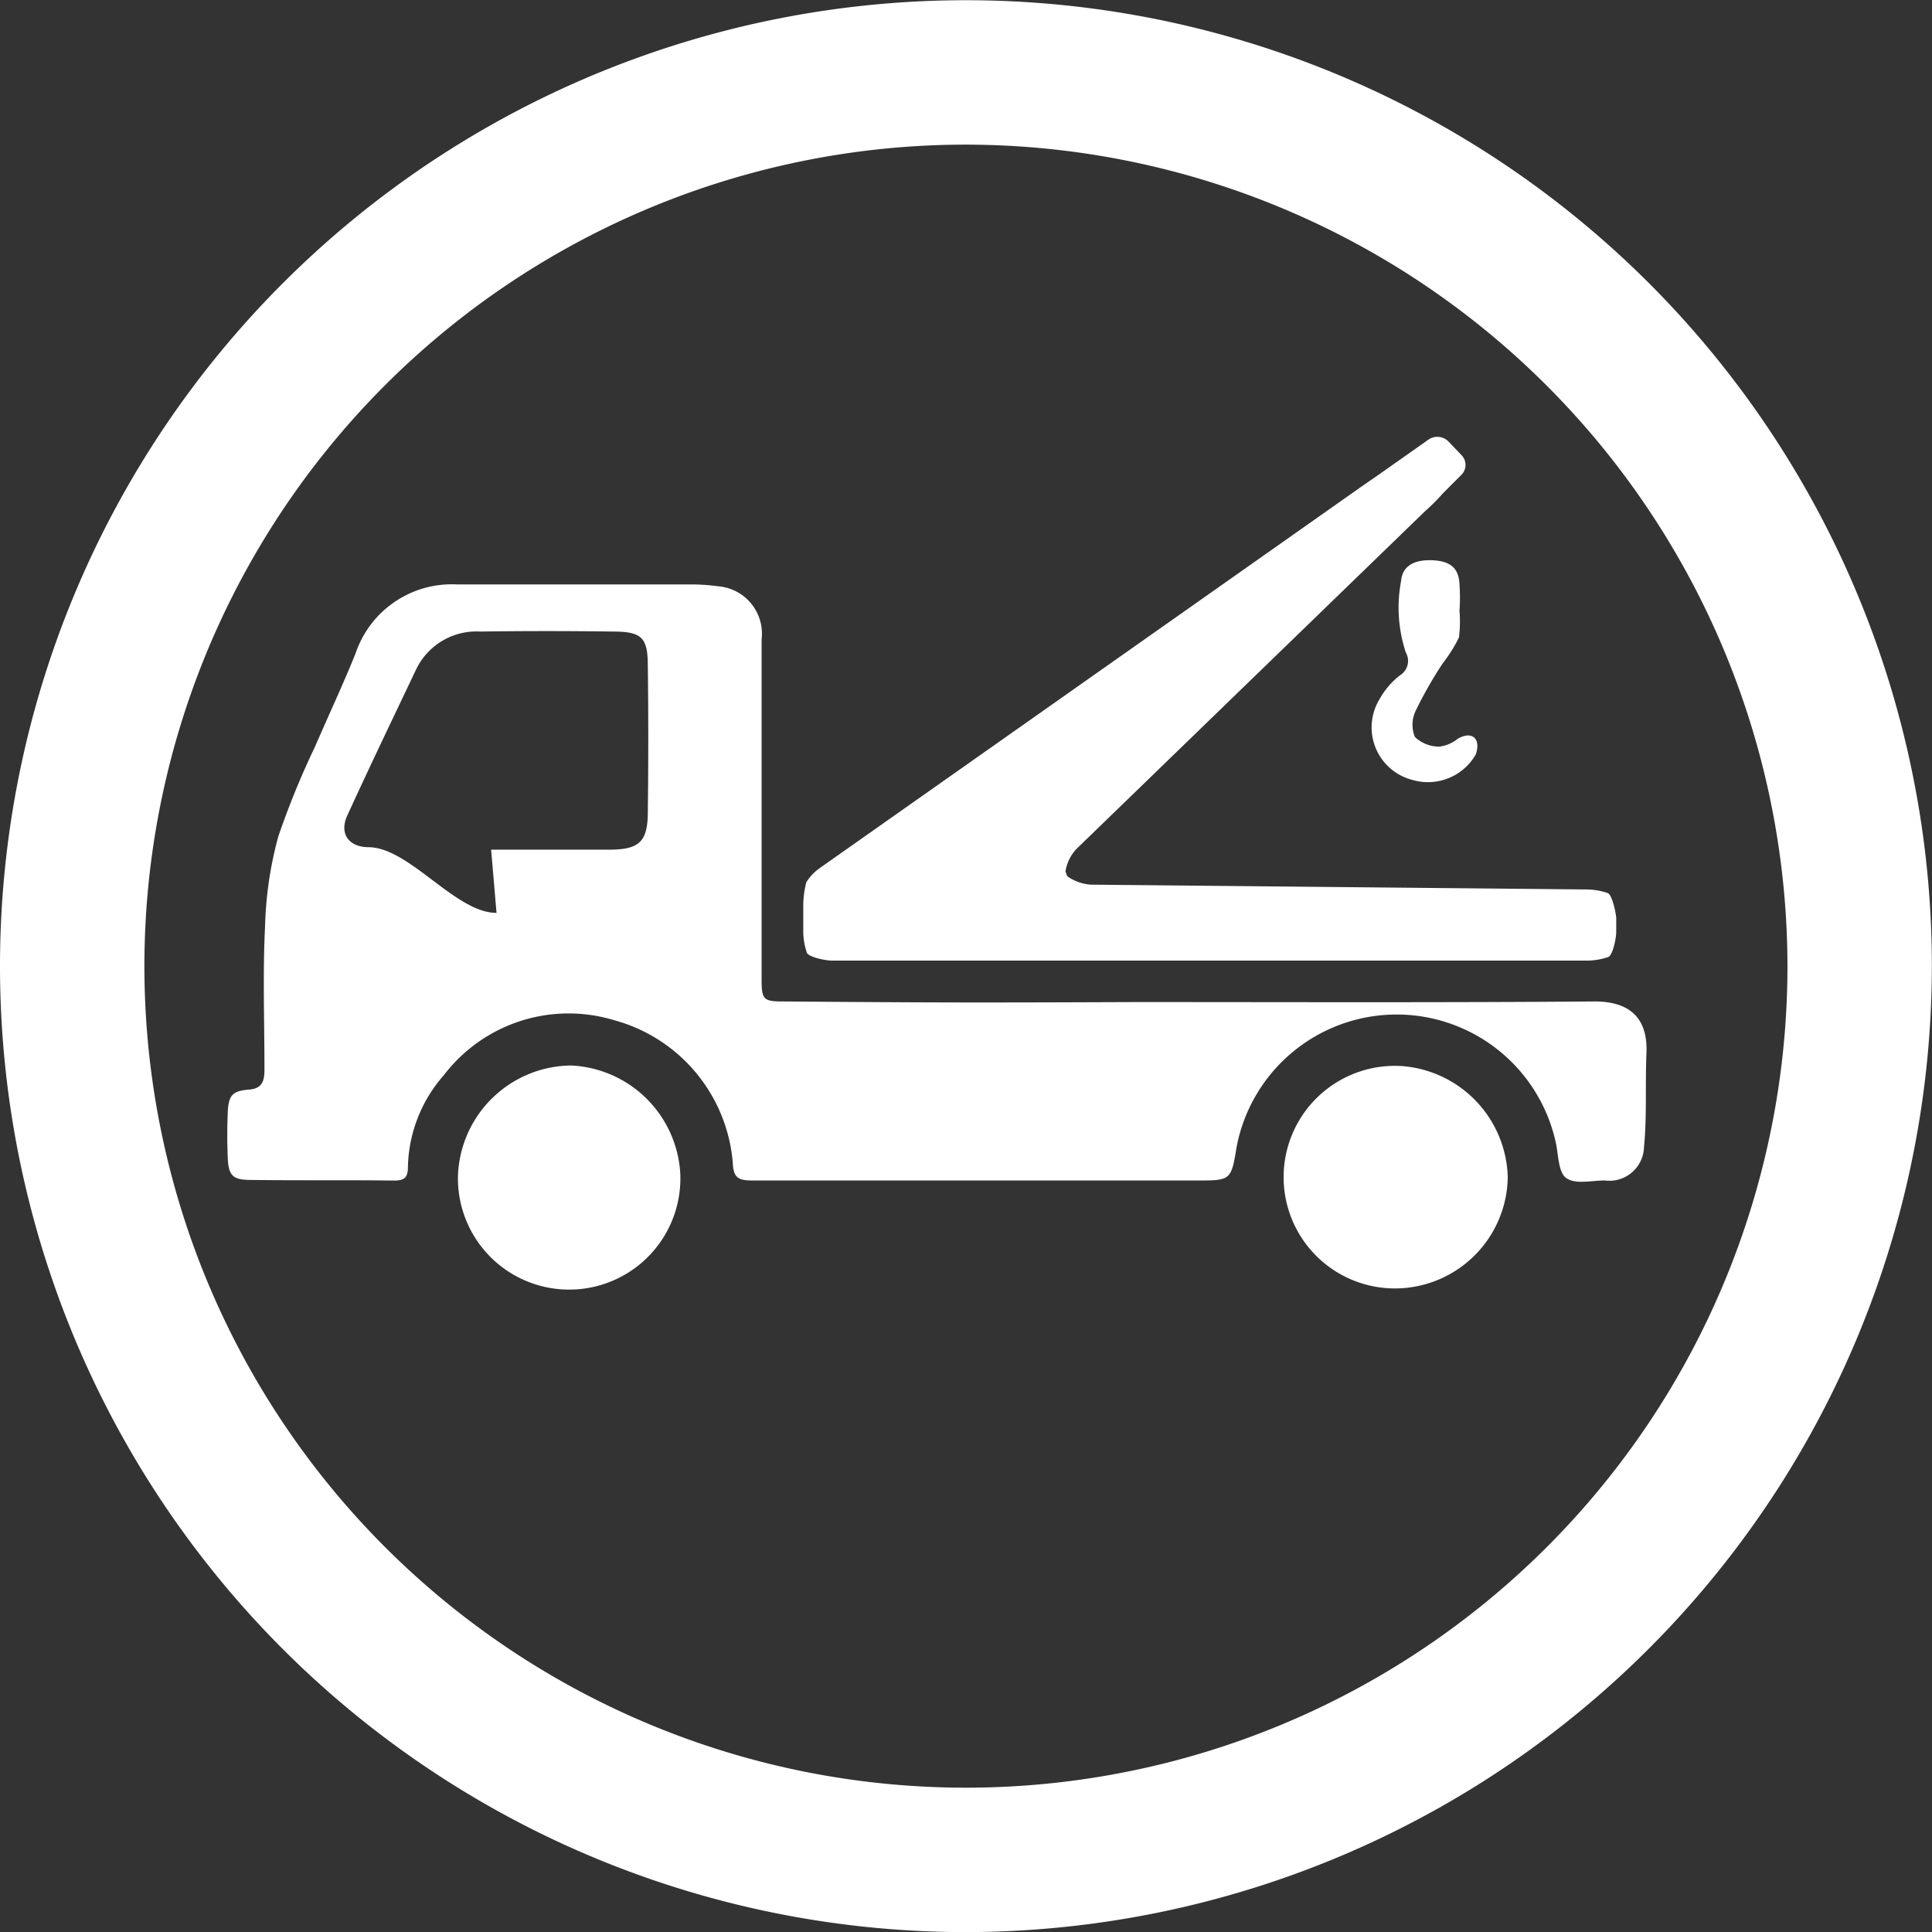
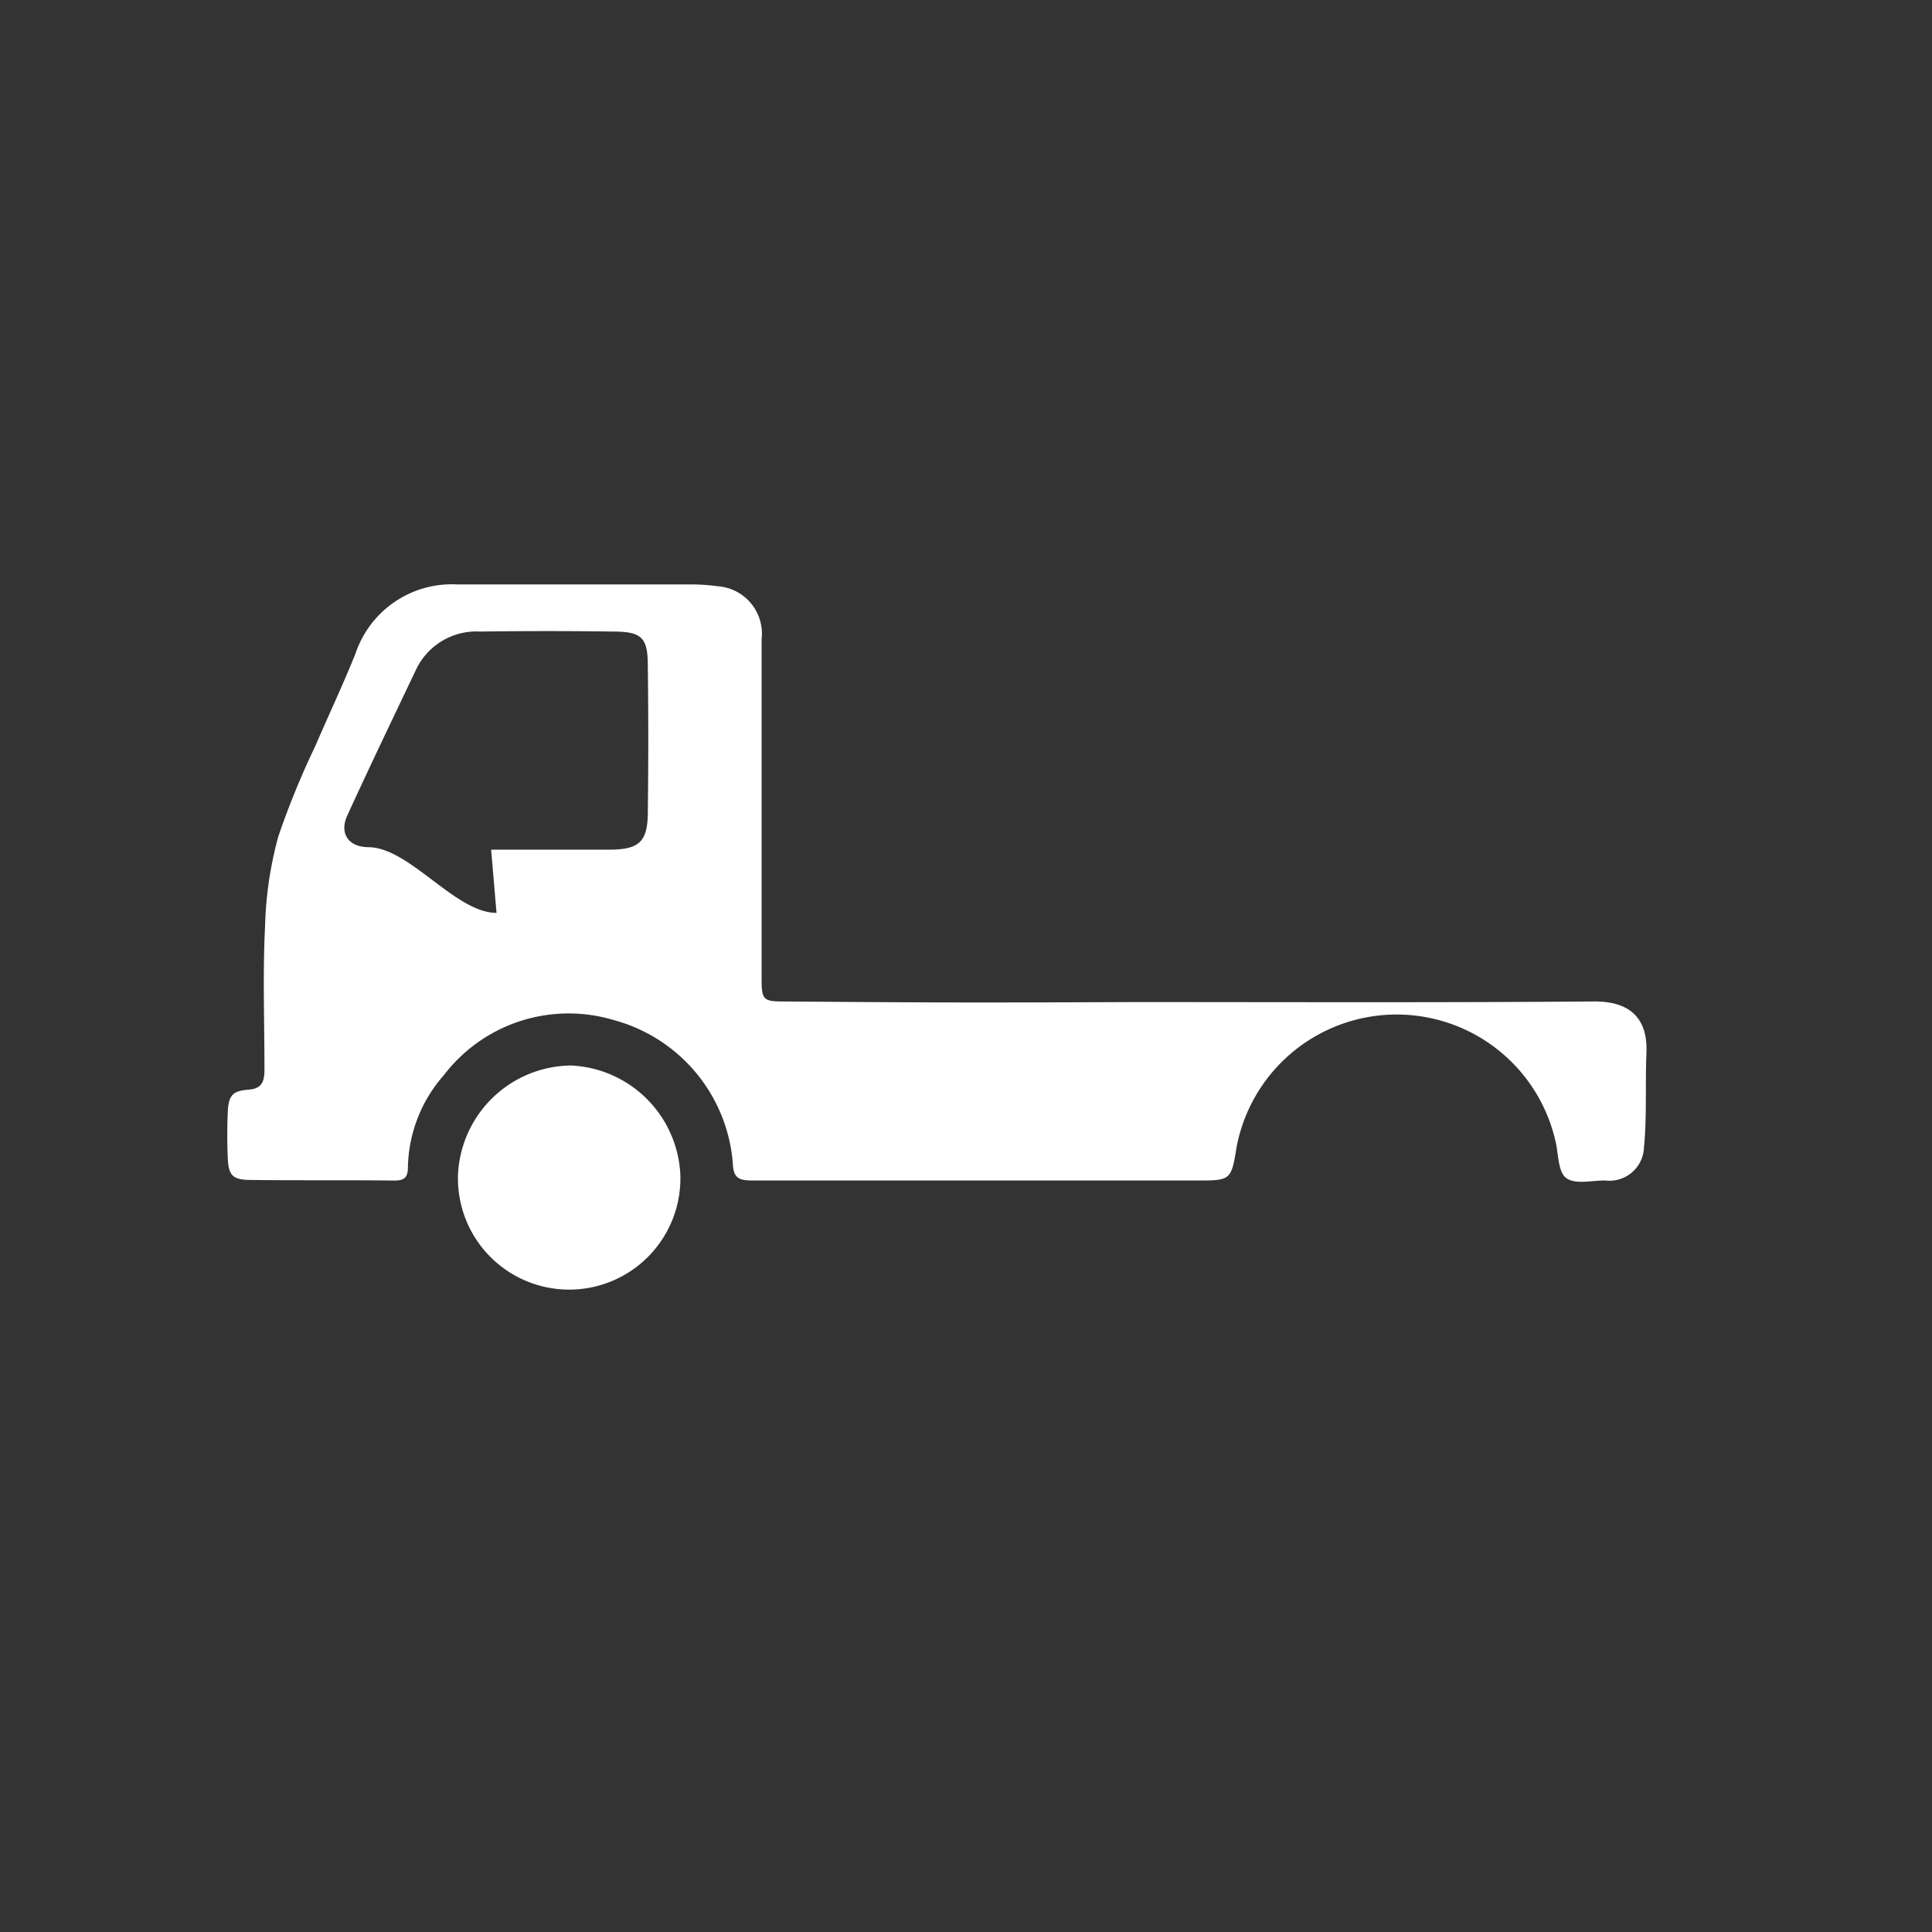
<svg xmlns="http://www.w3.org/2000/svg" width="60.204" height="60.204" viewBox="0 0 60.204 60.204">
  <rect x="0" y="0" width="60.204" height="60.204" fill="#333333" stroke="none" />
  <g id="Group_115" data-name="Group 115" transform="translate(-172.455 -264.673)">
    <path id="Path_53" data-name="Path 53" d="M103.962,160.674c0,.019-.169-1.991-.169-1.972h3.662c.939,0,1.221-.225,1.221-1.183.019-1.521.019-3.023,0-4.544,0-.883-.188-1.07-1.089-1.07-1.371-.019-2.76-.019-4.131,0a2.084,2.084,0,0,0-2.009,1.2c-.714,1.5-1.446,3.023-2.141,4.544-.244.545.038.976.676.976,1.277.019,2.7,2.047,3.981,2.047m19.868,2.779c4.789,0,9.577.019,14.347-.019,1.239,0,1.671.657,1.615,1.653-.038.958.019,1.934-.075,2.892a1.079,1.079,0,0,1-1.221,1.033c-.413,0-.92.131-1.2-.075-.244-.169-.244-.695-.319-1.07a5.077,5.077,0,0,0-9.953.094c-.169,1.052-.188,1.052-1.239,1.052H111.924c-.432,0-.582-.094-.6-.545a5.032,5.032,0,0,0-3.7-4.451,4.891,4.891,0,0,0-5.3,1.709A4.473,4.473,0,0,0,101.2,168.6c0,.338-.131.413-.432.413-1.483-.019-2.967,0-4.451-.019-.582,0-.714-.131-.732-.732-.019-.451-.019-.883,0-1.333.019-.563.131-.714.676-.751.432-.038.469-.319.469-.638,0-1.484-.056-2.967.019-4.451a11.717,11.717,0,0,1,.413-2.8,25.732,25.732,0,0,1,1.145-2.8c.413-.958.864-1.915,1.258-2.892a3.165,3.165,0,0,1,3.174-2.16h7.286a6.1,6.1,0,0,1,.826.056,1.483,1.483,0,0,1,1.371,1.653v10.629c0,.6.075.657.657.657,4.92.038,6.065.038,10.948.019" transform="translate(83.966 132.448)" fill="#fff" />
-     <path id="Path_54" data-name="Path 54" d="M117.295,151.619a4.023,4.023,0,0,1-.019.826,4.6,4.6,0,0,1-.507.807,13.047,13.047,0,0,0-.845,1.484,1.01,1.01,0,0,0-.019.808,1.1,1.1,0,0,0,.751.3,1.115,1.115,0,0,0,.582-.244c.451-.263.732,0,.563.488a1.719,1.719,0,0,1-1.991.789,1.689,1.689,0,0,1-1.014-2.5,2.434,2.434,0,0,1,.638-.751.528.528,0,0,0,.188-.714,4.443,4.443,0,0,1-.15-2.216c.038-.488.413-.695,1.033-.657.526.038.77.263.789.751a6.063,6.063,0,0,1,0,.826" transform="translate(100.641 132.095)" fill="#fff" />
    <path id="Path_55" data-name="Path 55" d="M102.893,158.422a3.574,3.574,0,0,1,3.436,3.4,3.466,3.466,0,1,1-6.929.038,3.563,3.563,0,0,1,3.493-3.436" transform="translate(87.326 139.452)" fill="#fff" />
-     <path id="Path_56" data-name="Path 56" d="M120.078,161.906a3.52,3.52,0,0,1-3.455,3.455,3.468,3.468,0,1,1,.15-6.929,3.567,3.567,0,0,1,3.305,3.474" transform="translate(99.361 139.461)" fill="#fff" />
-     <path id="Path_57" data-name="Path 57" d="M121.9,145.247a25.6,25.6,0,1,0,25.6,25.6,25.626,25.626,0,0,0-25.6-25.6m0,55.7a30.1,30.1,0,1,1,30.1-30.1,30.134,30.134,0,0,1-30.1,30.1" transform="translate(80.655 123.933)" fill="#fff" />
-     <path id="Path_58" data-name="Path 58" d="M130.2,162.207a2.071,2.071,0,0,0-.657-.113l-15.455-.15a1.44,1.44,0,0,1-.732-.263l-.056-.15a1.345,1.345,0,0,1,.338-.695l10.854-10.516c.169-.15.3-.282.3-.282s.131-.131.282-.3l.563-.563a.437.437,0,0,0,.019-.6l-.413-.432a.486.486,0,0,0-.62-.075l-1.465,1.033c-.188.131-.488.338-.676.469l-16.826,11.849a1.577,1.577,0,0,0-.432.451,3.02,3.02,0,0,0-.094.789v.751a2.072,2.072,0,0,0,.113.657c.056.131.563.244.789.244h23.53a2.072,2.072,0,0,0,.657-.113c.131-.056.244-.563.244-.789v-.432c-.019-.207-.131-.714-.263-.77" transform="translate(92.356 130.296)" fill="#fff" />
  </g>
</svg>